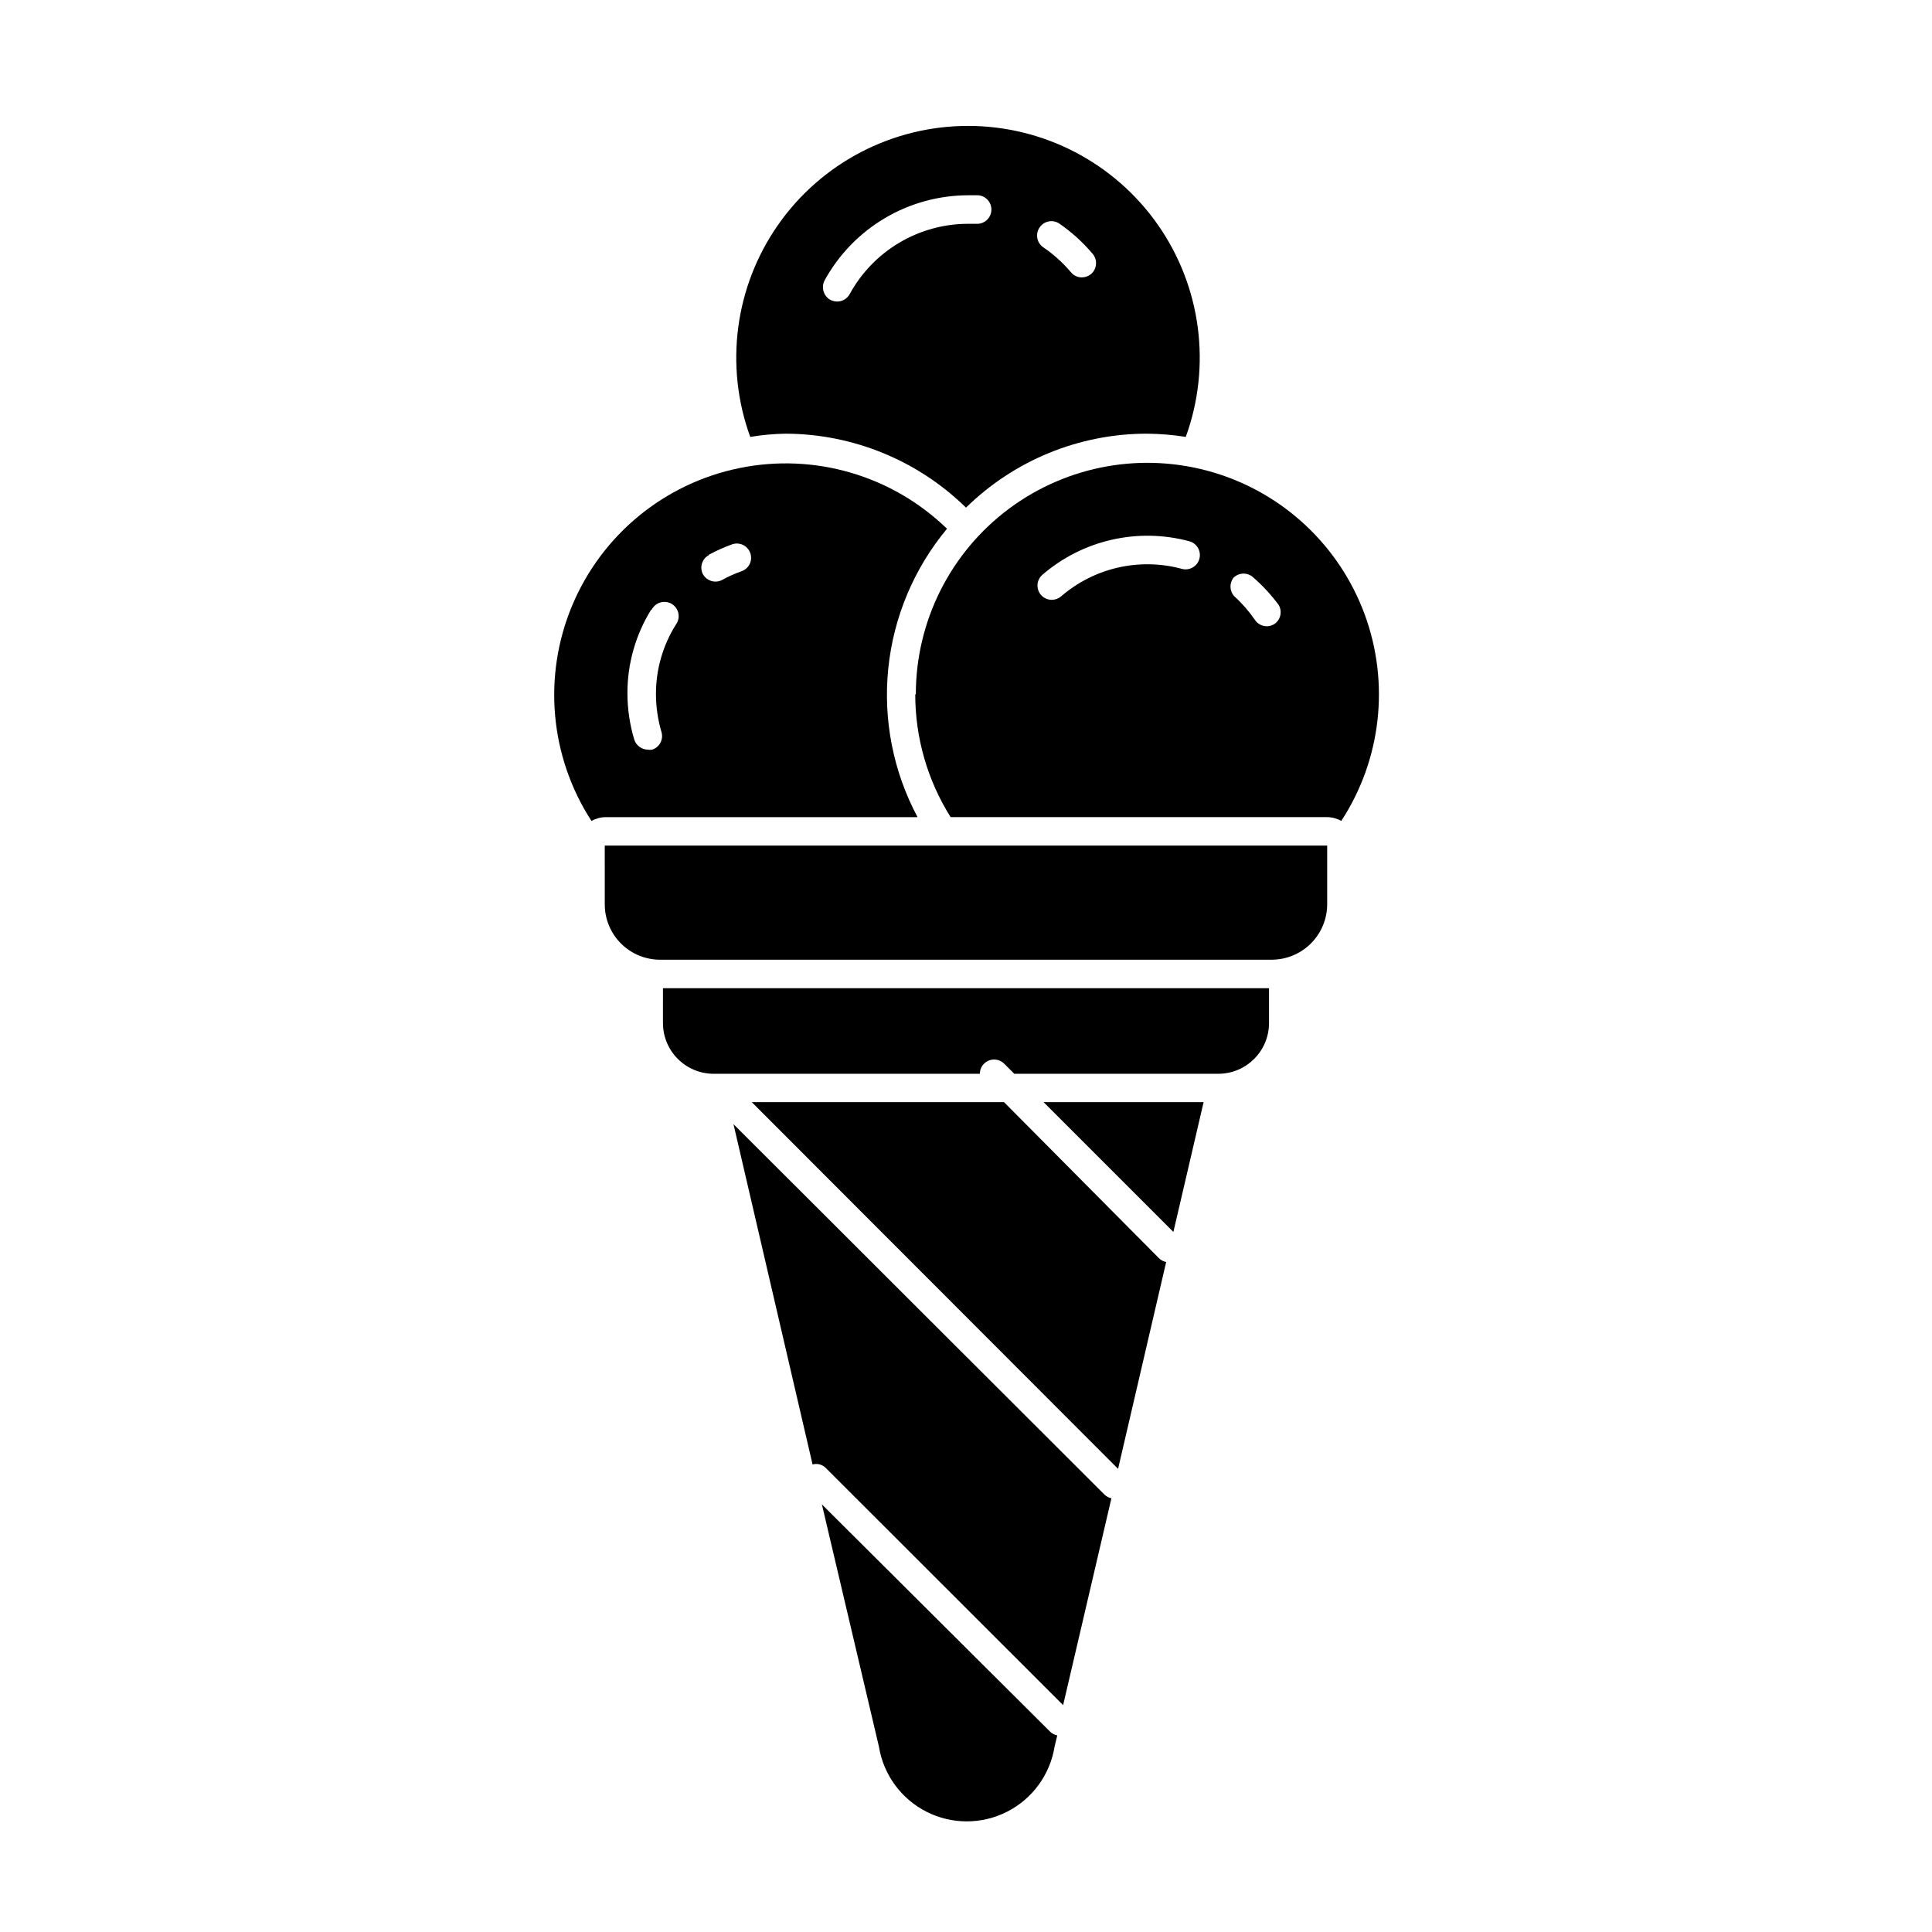
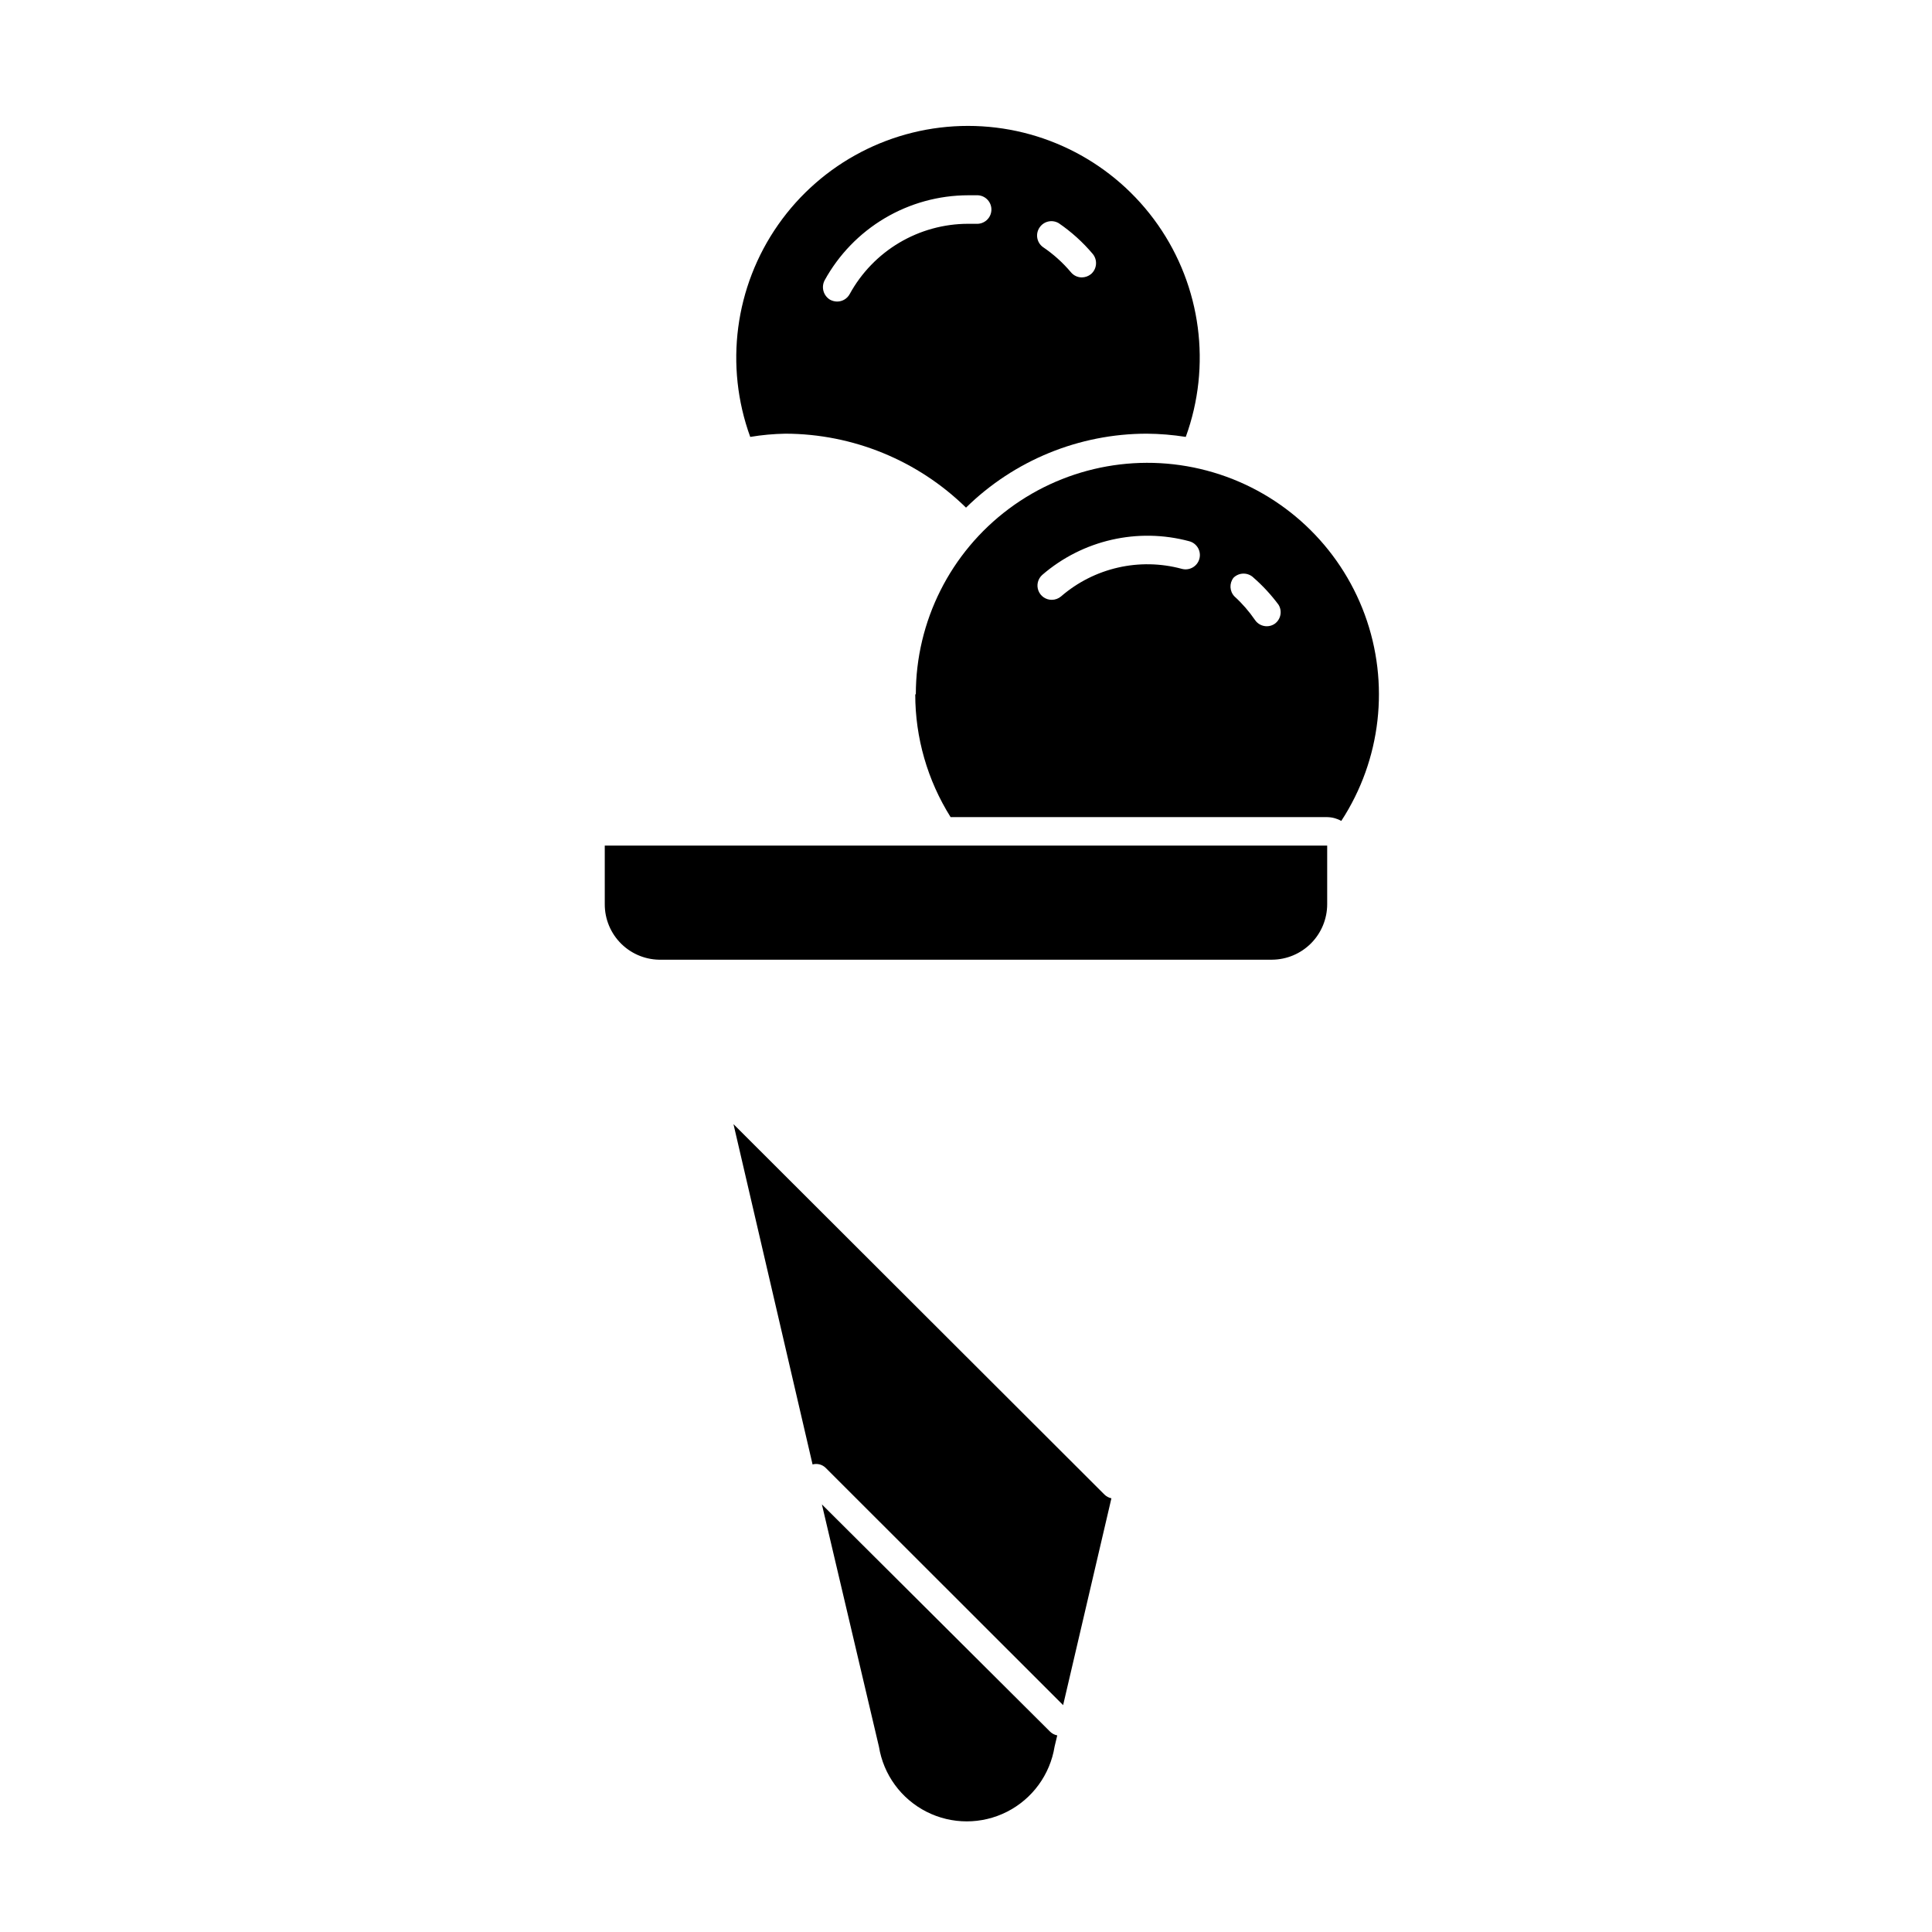
<svg xmlns="http://www.w3.org/2000/svg" fill="#000000" width="800px" height="800px" version="1.1" viewBox="144 144 512 512">
  <g>
    <path d="m352.14 258.93c17.898 0.043 35.07 7.074 47.863 19.598 12.789-12.551 29.992-19.59 47.91-19.598 3.461 0.027 6.91 0.312 10.328 0.855 6.852-18.828 4.09-39.816-7.402-56.23-11.496-16.414-30.27-26.188-50.309-26.188-20.035 0-38.812 9.773-50.309 26.188-11.492 16.414-14.254 37.402-7.402 56.23 3.082-0.516 6.195-0.801 9.32-0.855zm67.41-54.715c1.141-1.621 3.34-2.082 5.039-1.059 3.359 2.297 6.394 5.043 9.016 8.16 1.316 1.621 1.094 3.996-0.504 5.344-0.688 0.547-1.539 0.848-2.418 0.855-1.113-0.004-2.164-0.504-2.871-1.359-2.164-2.57-4.672-4.824-7.457-6.703-1.652-1.234-2.012-3.566-0.805-5.238zm-57.031 14.105c3.742-6.82 9.242-12.512 15.934-16.484 6.691-3.969 14.324-6.07 22.102-6.086h2.621c2.086 0.125 3.676 1.918 3.551 4.004-0.125 2.09-1.918 3.68-4.004 3.555h-2.168c-6.422 0.008-12.723 1.742-18.246 5.019-5.519 3.281-10.059 7.984-13.141 13.621-0.664 1.215-1.938 1.969-3.324 1.965-0.633-0.008-1.254-0.164-1.812-0.453-1.797-1.035-2.461-3.297-1.512-5.141z" />
-     <path d="m300.75 361.56c1.141-0.645 2.422-0.992 3.731-1.008h82.676c-6.445-12.074-9.145-25.793-7.754-39.406 1.391-13.613 6.809-26.504 15.562-37.023-14.559-14.125-35.16-20.145-55.035-16.074-19.875 4.066-36.453 17.695-44.293 36.406-7.84 18.711-5.926 40.086 5.113 57.105zm31.086-70.535c1.945-1.059 3.965-1.969 6.047-2.719 0.949-0.375 2.012-0.348 2.941 0.07 0.93 0.422 1.648 1.199 1.996 2.16 0.348 0.957 0.293 2.019-0.152 2.938-0.449 0.918-1.246 1.613-2.215 1.934-1.742 0.609-3.43 1.367-5.039 2.269-0.559 0.297-1.18 0.453-1.812 0.453-1.383-0.008-2.652-0.758-3.328-1.965-0.93-1.824-0.238-4.062 1.562-5.039zm-15.113 14.508v0.004c0.484-0.934 1.34-1.621 2.356-1.898 1.012-0.277 2.098-0.121 2.992 0.434 0.891 0.559 1.512 1.461 1.715 2.492 0.199 1.035-0.043 2.102-0.664 2.953-3.461 5.508-5.297 11.883-5.289 18.387 0.004 3.41 0.496 6.805 1.461 10.078 0.59 1.973-0.508 4.059-2.469 4.684-0.367 0.07-0.742 0.07-1.109 0-1.66-0.008-3.125-1.086-3.629-2.668-1.207-4.004-1.816-8.164-1.812-12.344-0.008-7.777 2.156-15.402 6.246-22.016z" />
-     <path d="m386.55 328c-0.004 11.516 3.246 22.797 9.371 32.547h99.805c1.309 0.016 2.59 0.363 3.727 1.008 10.59-16.223 12.895-36.492 6.223-54.676-6.676-18.184-21.543-32.152-40.105-37.676-18.566-5.527-38.652-1.961-54.184 9.617-15.527 11.578-24.68 29.809-24.684 49.18zm84.336-30.883c1.477-1.473 3.867-1.473 5.344 0 2.449 2.141 4.66 4.539 6.598 7.152 1.035 1.688 0.594 3.883-1.008 5.039-0.621 0.43-1.359 0.656-2.113 0.656-1.254-0.004-2.426-0.625-3.125-1.664-1.566-2.285-3.391-4.383-5.441-6.246-1.297-1.355-1.406-3.457-0.254-4.938zm-11.688-9.672c2.019 0.555 3.203 2.641 2.644 4.66-0.555 2.016-2.641 3.199-4.66 2.644-11.215-3.031-23.203-0.293-31.992 7.305-0.688 0.582-1.562 0.906-2.469 0.906-1.566 0.004-2.977-0.965-3.535-2.43-0.559-1.469-0.152-3.125 1.02-4.172 10.711-9.258 25.32-12.598 38.992-8.914z" />
+     <path d="m386.55 328c-0.004 11.516 3.246 22.797 9.371 32.547h99.805c1.309 0.016 2.59 0.363 3.727 1.008 10.59-16.223 12.895-36.492 6.223-54.676-6.676-18.184-21.543-32.152-40.105-37.676-18.566-5.527-38.652-1.961-54.184 9.617-15.527 11.578-24.68 29.809-24.684 49.18zm84.336-30.883c1.477-1.473 3.867-1.473 5.344 0 2.449 2.141 4.66 4.539 6.598 7.152 1.035 1.688 0.594 3.883-1.008 5.039-0.621 0.43-1.359 0.656-2.113 0.656-1.254-0.004-2.426-0.625-3.125-1.664-1.566-2.285-3.391-4.383-5.441-6.246-1.297-1.355-1.406-3.457-0.254-4.938m-11.688-9.672c2.019 0.555 3.203 2.641 2.644 4.66-0.555 2.016-2.641 3.199-4.66 2.644-11.215-3.031-23.203-0.293-31.992 7.305-0.688 0.582-1.562 0.906-2.469 0.906-1.566 0.004-2.977-0.965-3.535-2.43-0.559-1.469-0.152-3.125 1.02-4.172 10.711-9.258 25.32-12.598 38.992-8.914z" />
    <path d="m338.38 441.91 20.957 90.184c1.215-0.336 2.516-0.012 3.426 0.855l62.977 62.926 12.797-54.812c-0.68-0.145-1.309-0.477-1.812-0.957z" />
-     <path d="m454.96 470.48 8.012-34.41h-42.422z" />
-     <path d="m410.07 436.07h-66.855l97.086 97.188 12.746-54.816c-0.703-0.133-1.352-0.465-1.863-0.957z" />
    <path d="m361.81 542.68 15.113 64.184 0.004 0.004c1.199 7.434 5.879 13.844 12.594 17.258 6.711 3.41 14.648 3.41 21.363 0 6.711-3.414 11.391-9.824 12.594-17.258l0.707-2.973h-0.004c-0.699-0.133-1.348-0.465-1.863-0.957z" />
-     <path d="m319.69 415.11c0 7.43 6.023 13.453 13.453 13.453h70.535-0.004c-0.004-1.004 0.395-1.969 1.109-2.672 1.477-1.473 3.863-1.473 5.34 0l2.672 2.672h54.059c7.43 0 13.449-6.023 13.449-13.453v-9.219h-160.61z" />
    <path d="m304.27 383.62c-0.016 3.977 1.586 7.789 4.438 10.562 2.848 2.773 6.703 4.269 10.68 4.148h161.72c3.883-0.027 7.598-1.59 10.336-4.344 2.738-2.758 4.273-6.484 4.273-10.367v-15.52h-191.45z" />
  </g>
</svg>